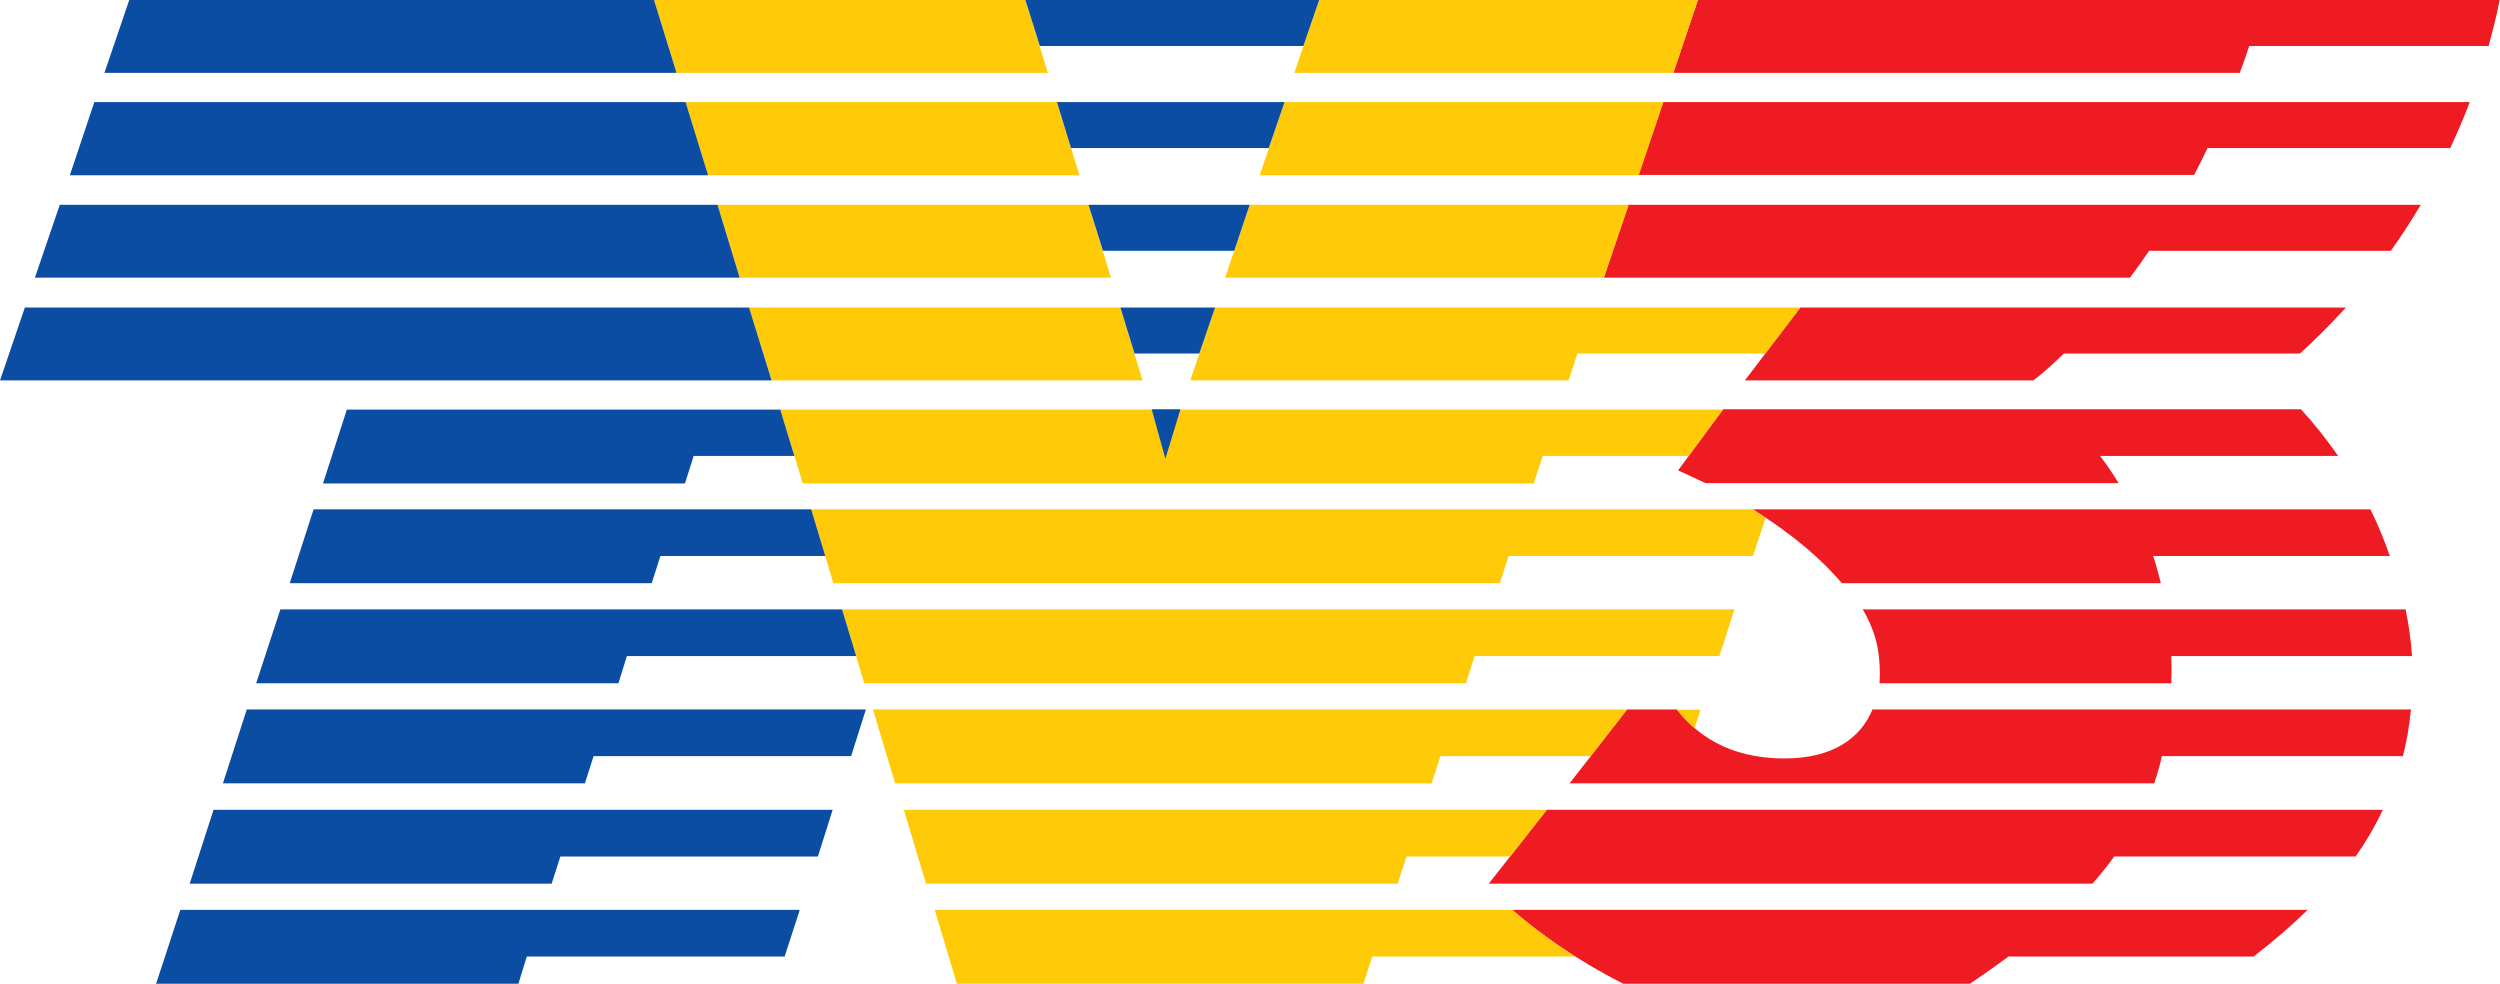
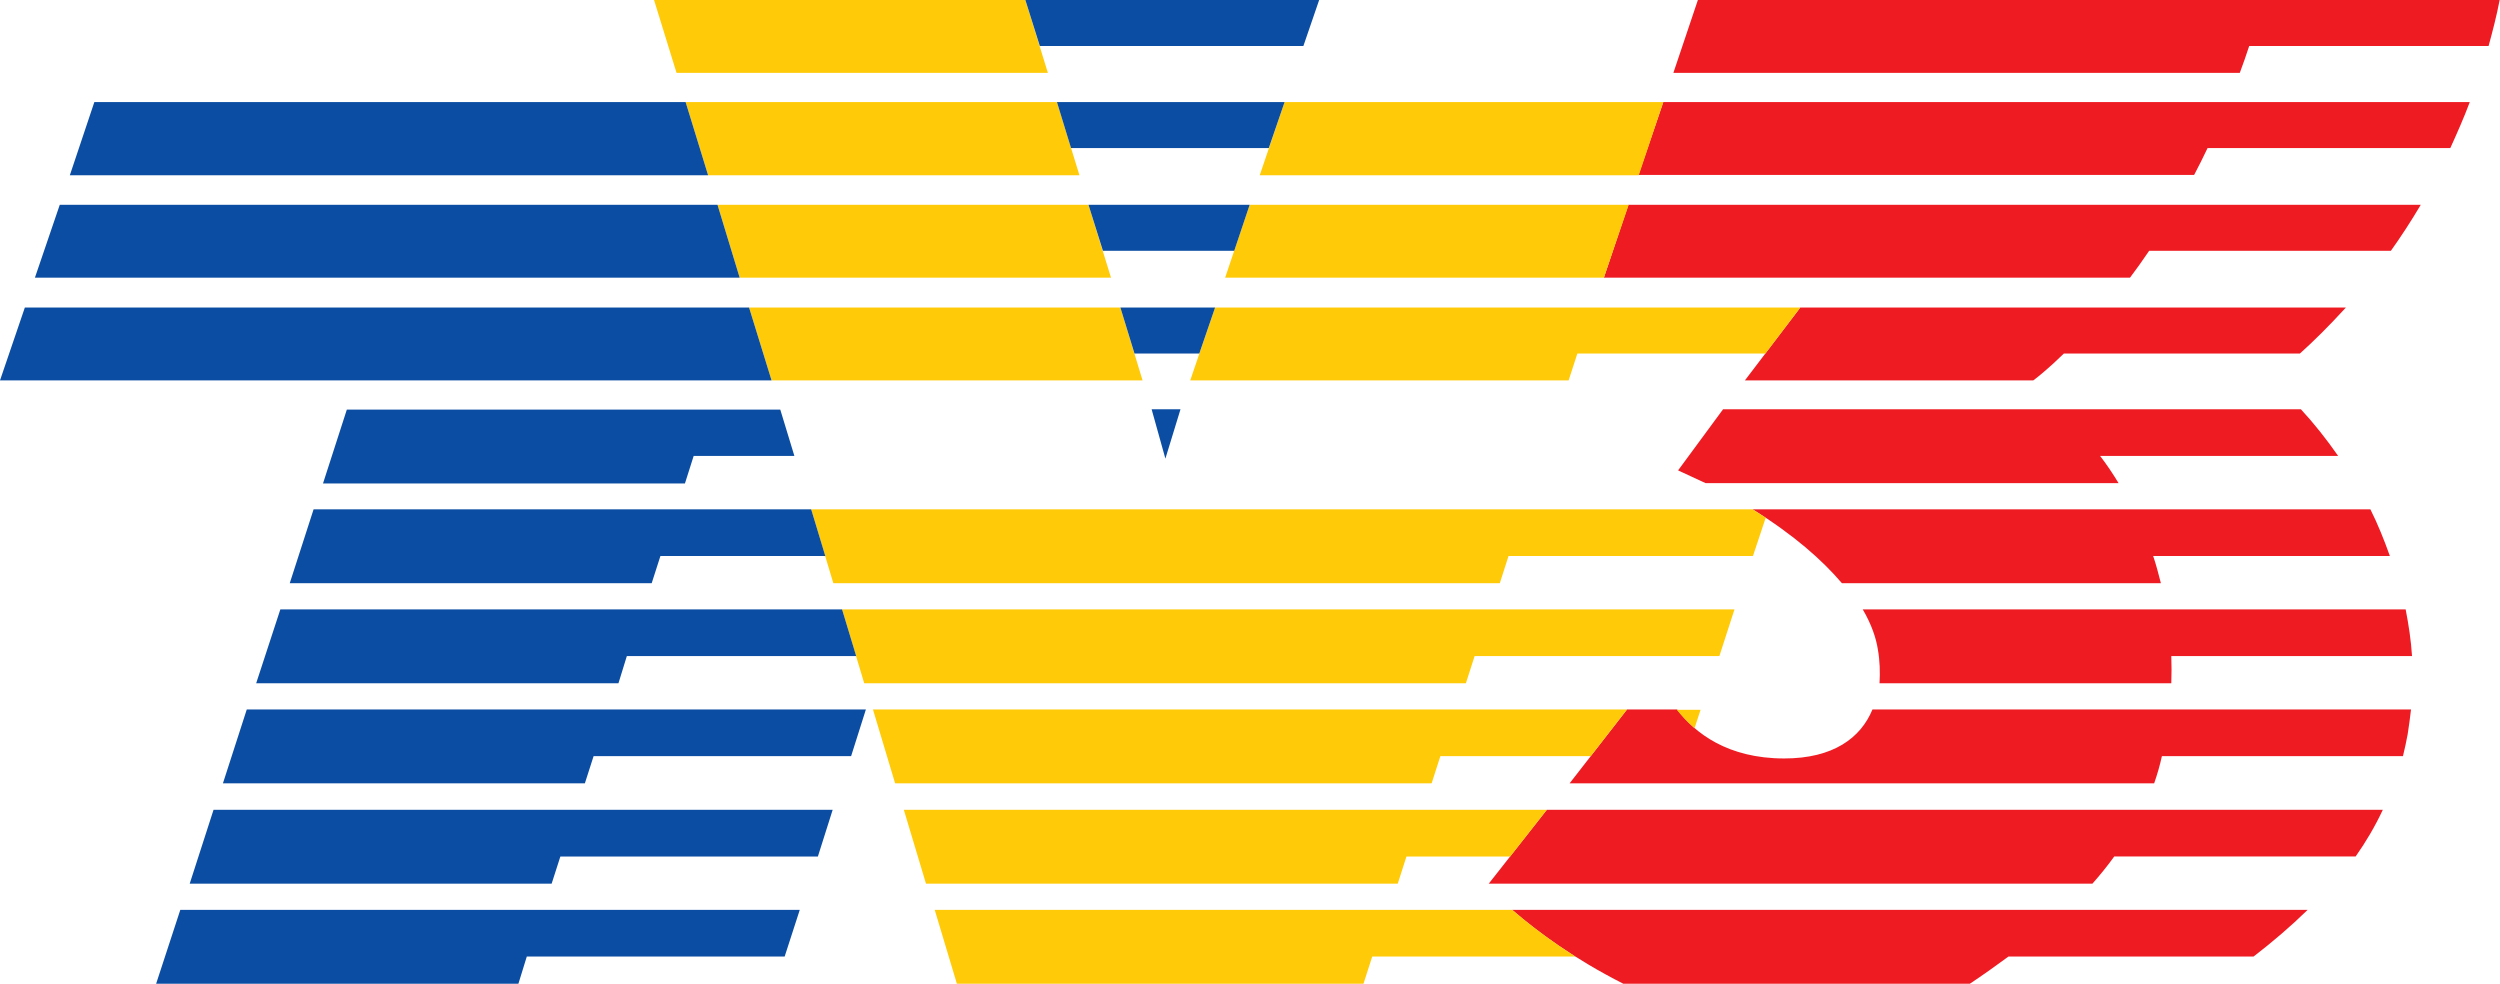
<svg xmlns="http://www.w3.org/2000/svg" xmlns:ns1="http://sodipodi.sourceforge.net/DTD/sodipodi-0.dtd" xmlns:ns2="http://www.inkscape.org/namespaces/inkscape" version="1.1" id="svg2383" x="0px" y="0px" viewBox="0 0 1000 393.553" xml:space="preserve" ns1:docname="TV3_(Malaysia).svg" width="1000" height="393.553" ns2:version="1.1.1 (3bf5ae0d25, 2021-09-20)">
  <defs id="defs97">
	
	
	
	
</defs>
  <ns1:namedview id="namedview95" pagecolor="#ffffff" bordercolor="#666666" borderopacity="1.0" ns2:pageshadow="2" ns2:pageopacity="0.0" ns2:pagecheckerboard="0" showgrid="false" ns2:zoom="0.5" ns2:cx="445" ns2:cy="141" ns2:window-width="1366" ns2:window-height="705" ns2:window-x="-8" ns2:window-y="-8" ns2:window-maximized="1" ns2:current-layer="svg2383" />
  <style type="text/css" id="style2">
	.st0{fill:#EE1B22;}
	.st1{fill:#FFCA08;}
	.st2{fill:#0B4DA3;}
</style>
  <g id="g1394">
    <g id="g24" transform="scale(1.343)">
      <path class="st0" d="M 678.4,0 H 505.7 l -7.3,21.7 h 168.7 c 1,-2.6 1.9,-5.3 2.8,-8 h 71.3 c 1.2,-4.4 2.4,-9 3.3,-13.7 z" id="path4" />
      <path class="st0" d="m 450.4,271 c 7.6,6.6 18.5,14.6 33.1,22 h 103.2 c 3.9,-2.6 7.7,-5.3 11.5,-8.1 h 73 c 5.7,-4.4 11.1,-9 16.1,-13.9 h -72.4 z" id="path6" />
      <path class="st0" d="m 460.7,241.2 -17.3,22 h 179.8 c 2.3,-2.6 4.5,-5.3 6.5,-8.1 h 71.9 c 3.1,-4.4 5.8,-9 8.1,-13.9 H 638 Z" id="path8" />
      <path class="st0" d="m 557.7,211.3 c -3.5,8.5 -11.7,14.6 -26.3,14.6 -16.9,0 -26.6,-7.6 -31.9,-14.6 h -14.9 l -15.7,20.2 -1.4,1.8 h 174.1 c 0.9,-2.6 1.7,-5.3 2.3,-8.1 h 71.8 c 0.5,-2.1 1,-4.3 1.4,-6.5 0.4,-2.5 0.7,-4.9 1,-7.4 h -72 z" id="path10" />
      <path class="st0" d="m 645.3,181.5 h -90.5 c 2.7,4.6 4,8.7 4.5,11.9 0.6,3.4 0.7,6.8 0.5,10.1 h 86.9 c 0.1,-2.7 0.1,-5.4 0,-8.1 h 71.7 c -0.3,-4.7 -1,-9.3 -1.9,-13.9 z" id="path12" />
      <path class="st0" d="M 706,151.7 H 635.6 522 c 12.4,7.7 20.8,15.2 26.6,22 h 95 c -0.7,-2.7 -1.4,-5.5 -2.3,-8.1 h 70.5 c -1.7,-4.8 -3.6,-9.5 -5.8,-13.9 z" id="path14" />
      <path class="st0" d="m 499.8,140.1 c 2.8,1.3 5.6,2.6 8.2,3.8 h 123 c -1.7,-2.8 -3.5,-5.5 -5.5,-8.1 h 70.9 c -3.5,-5 -7.2,-9.7 -11.1,-13.9 h -72 -100.1 z" id="path16" />
      <path class="st0" d="m 685,105.3 c 3.8,-3.4 8.5,-8 13.7,-13.7 h -71.3 -91.2 l -16.5,21.7 h 85.9 c 1.6,-1.2 4.8,-3.8 9.1,-8 z" id="path18" />
      <path class="st0" d="m 477.7,82.7 h 156.7 c 1.9,-2.5 3.8,-5.2 5.7,-8 h 72 c 3,-4.2 6,-8.8 8.9,-13.7 H 485 Z" id="path20" />
      <path class="st0" d="M 495.4,30.4 488,52.1 h 165.5 c 1.4,-2.6 2.7,-5.3 4,-8 h 72.3 c 2,-4.4 4,-8.9 5.8,-13.7 h -72 z" id="path22" />
    </g>
    <g id="g56" transform="scale(1.343)">
-       <polygon class="st1" points="505.7,0 498.5,0 476.6,0 392.9,0 385.5,21.7 470.3,21.7 492.2,21.7 498.4,21.7 " id="polygon26" />
      <polygon class="st1" points="201.5,21.7 312.1,21.7 305.4,0 194.8,0 " id="polygon28" />
      <path class="st1" d="M 425.8,271 H 413.6 278.4 l 6.6,22 h 121.1 l 2.6,-8.1 h 60.5 C 461.5,280 455.3,275.2 450.4,271 Z" id="path30" />
      <polygon class="st1" points="460.7,241.2 434.9,241.2 423.7,241.2 269.2,241.2 275.8,263.2 416.3,263.2 418.9,255.1 449.8,255.1 " id="polygon32" />
      <polygon class="st1" points="266.6,233.3 426.4,233.3 429,225.2 473.8,225.2 484.6,211.3 444,211.3 433.8,211.3 260,211.3 " id="polygon34" />
      <path class="st1" d="m 504.7,216.9 1.8,-5.5 h -7.1 c 1.5,1.8 3.2,3.7 5.3,5.5 z" id="path36" />
      <polygon class="st1" points="257.4,203.5 436.6,203.5 439.2,195.4 512.1,195.4 516.6,181.5 453.1,181.5 444,181.5 250.8,181.5 " id="polygon38" />
      <path class="st1" d="m 462.2,151.7 h -8.1 -212.5 l 6.6,22 h 198.5 l 2.6,-8.1 h 72.8 l 3.8,-11.4 c -1.2,-0.8 -2.5,-1.6 -3.9,-2.5 z" id="path40" />
-       <polygon class="st1" points="343,122 232.4,122 239.1,144 456.8,144 459.5,135.8 502.9,135.8 513.2,122 471.3,122 464.2,122 351.6,122 347.1,135.6 " id="polygon42" />
      <polygon class="st1" points="536.2,91.6 480.5,91.6 474.6,91.6 361.9,91.6 354.5,113.3 467.2,113.3 469.8,105.3 525.8,105.3 " id="polygon44" />
      <polygon class="st1" points="229.8,113.3 340.3,113.3 333.7,91.6 223.1,91.6 " id="polygon46" />
      <polygon class="st1" points="485.1,61 480.6,61 458.9,61 372.2,61 364.9,82.7 452.6,82.7 474.3,82.7 477.7,82.7 " id="polygon48" />
      <polygon class="st1" points="220.3,82.7 330.9,82.7 324.2,61 213.7,61 " id="polygon50" />
      <polygon class="st1" points="495.4,30.4 489.6,30.4 467.8,30.4 382.6,30.4 375.2,52.2 461.5,52.2 483.2,52.2 488.1,52.2 " id="polygon52" />
      <polygon class="st1" points="210.9,52.2 321.5,52.2 314.8,30.4 204.2,30.4 " id="polygon54" />
    </g>
    <g id="g88" transform="scale(1.343)">
      <polygon class="st2" points="351.6,121.9 343,121.9 347.1,136.6 " id="polygon58" />
      <polygon class="st2" points="333.7,91.6 337.9,105.3 357.2,105.3 361.9,91.6 " id="polygon60" />
      <polygon class="st2" points="324.2,61 328.5,74.7 367.6,74.7 372.2,61 376.6,61 378.3,61 " id="polygon62" />
      <polygon class="st2" points="314.8,30.4 319,44.1 377.9,44.1 382.6,30.4 " id="polygon64" />
      <polygon class="st2" points="392.9,0 305.4,0 309.7,13.7 388.2,13.7 " id="polygon66" />
      <polygon class="st2" points="184.2,203.5 186.7,195.4 255,195.4 250.8,181.5 201.1,181.5 191.4,181.5 83.5,181.5 76.3,203.5 " id="polygon68" />
      <polygon class="st2" points="194.1,173.7 196.7,165.6 245.8,165.6 241.6,151.7 208.9,151.7 201.4,151.7 93.4,151.7 86.3,173.7 " id="polygon70" />
      <polygon class="st2" points="204,144 206.6,135.8 236.6,135.8 232.4,122 216.8,122 211.3,122 103.3,122 96.2,144 " id="polygon72" />
      <polygon class="st2" points="229.8,113.3 223.1,91.6 7.4,91.6 0,113.3 " id="polygon74" />
      <polygon class="st2" points="220.3,82.7 213.7,61 17.8,61 10.4,82.7 " id="polygon76" />
      <polygon class="st2" points="210.9,52.2 204.2,30.4 28.1,30.4 20.8,52.2 " id="polygon78" />
-       <polygon class="st2" points="201.5,21.7 194.8,0 38.5,0 31.1,21.7 " id="polygon80" />
      <polygon class="st2" points="154.4,293 156.9,284.9 233.7,284.9 238.2,271 177.4,271 161.6,271 53.7,271 46.5,293 " id="polygon82" />
      <polygon class="st2" points="164.3,263.2 166.9,255.1 243.6,255.1 248,241.2 185.3,241.2 171.6,241.2 63.6,241.2 56.5,263.2 " id="polygon84" />
      <polygon class="st2" points="174.2,233.3 176.8,225.2 253.5,225.2 257.9,211.3 193.2,211.3 181.5,211.3 73.5,211.3 66.4,233.3 " id="polygon86" />
    </g>
  </g>
</svg>